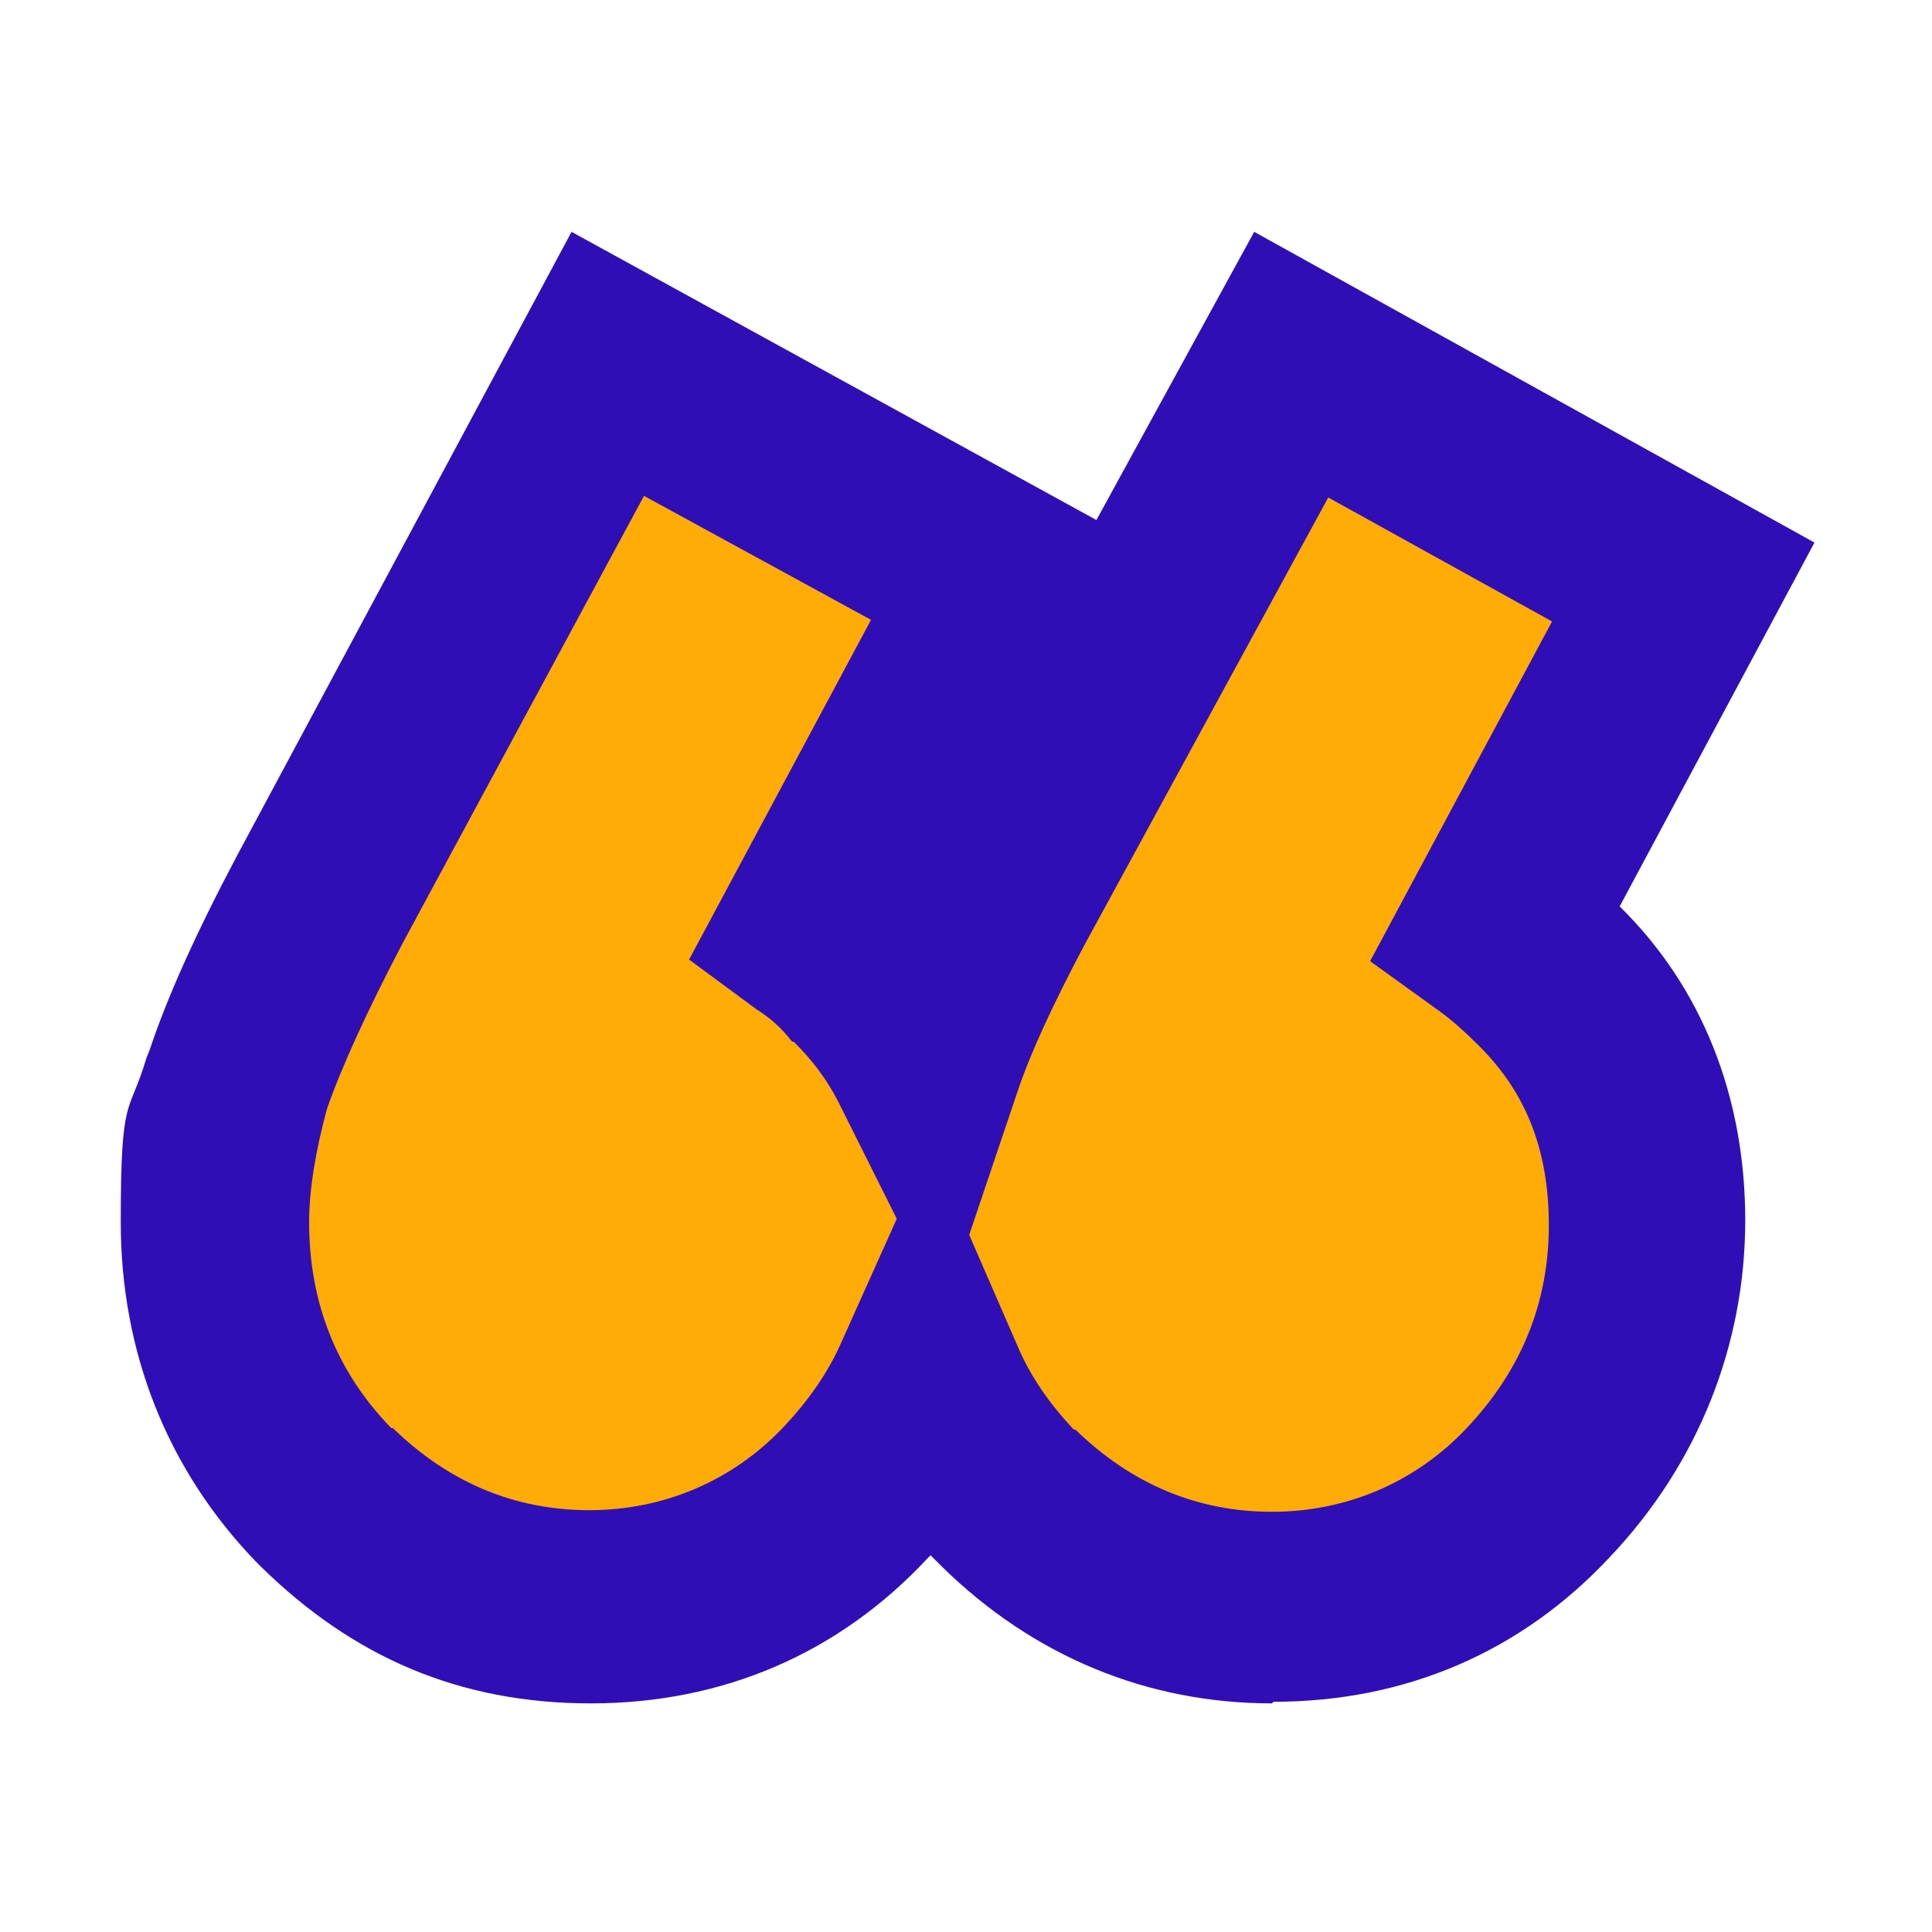
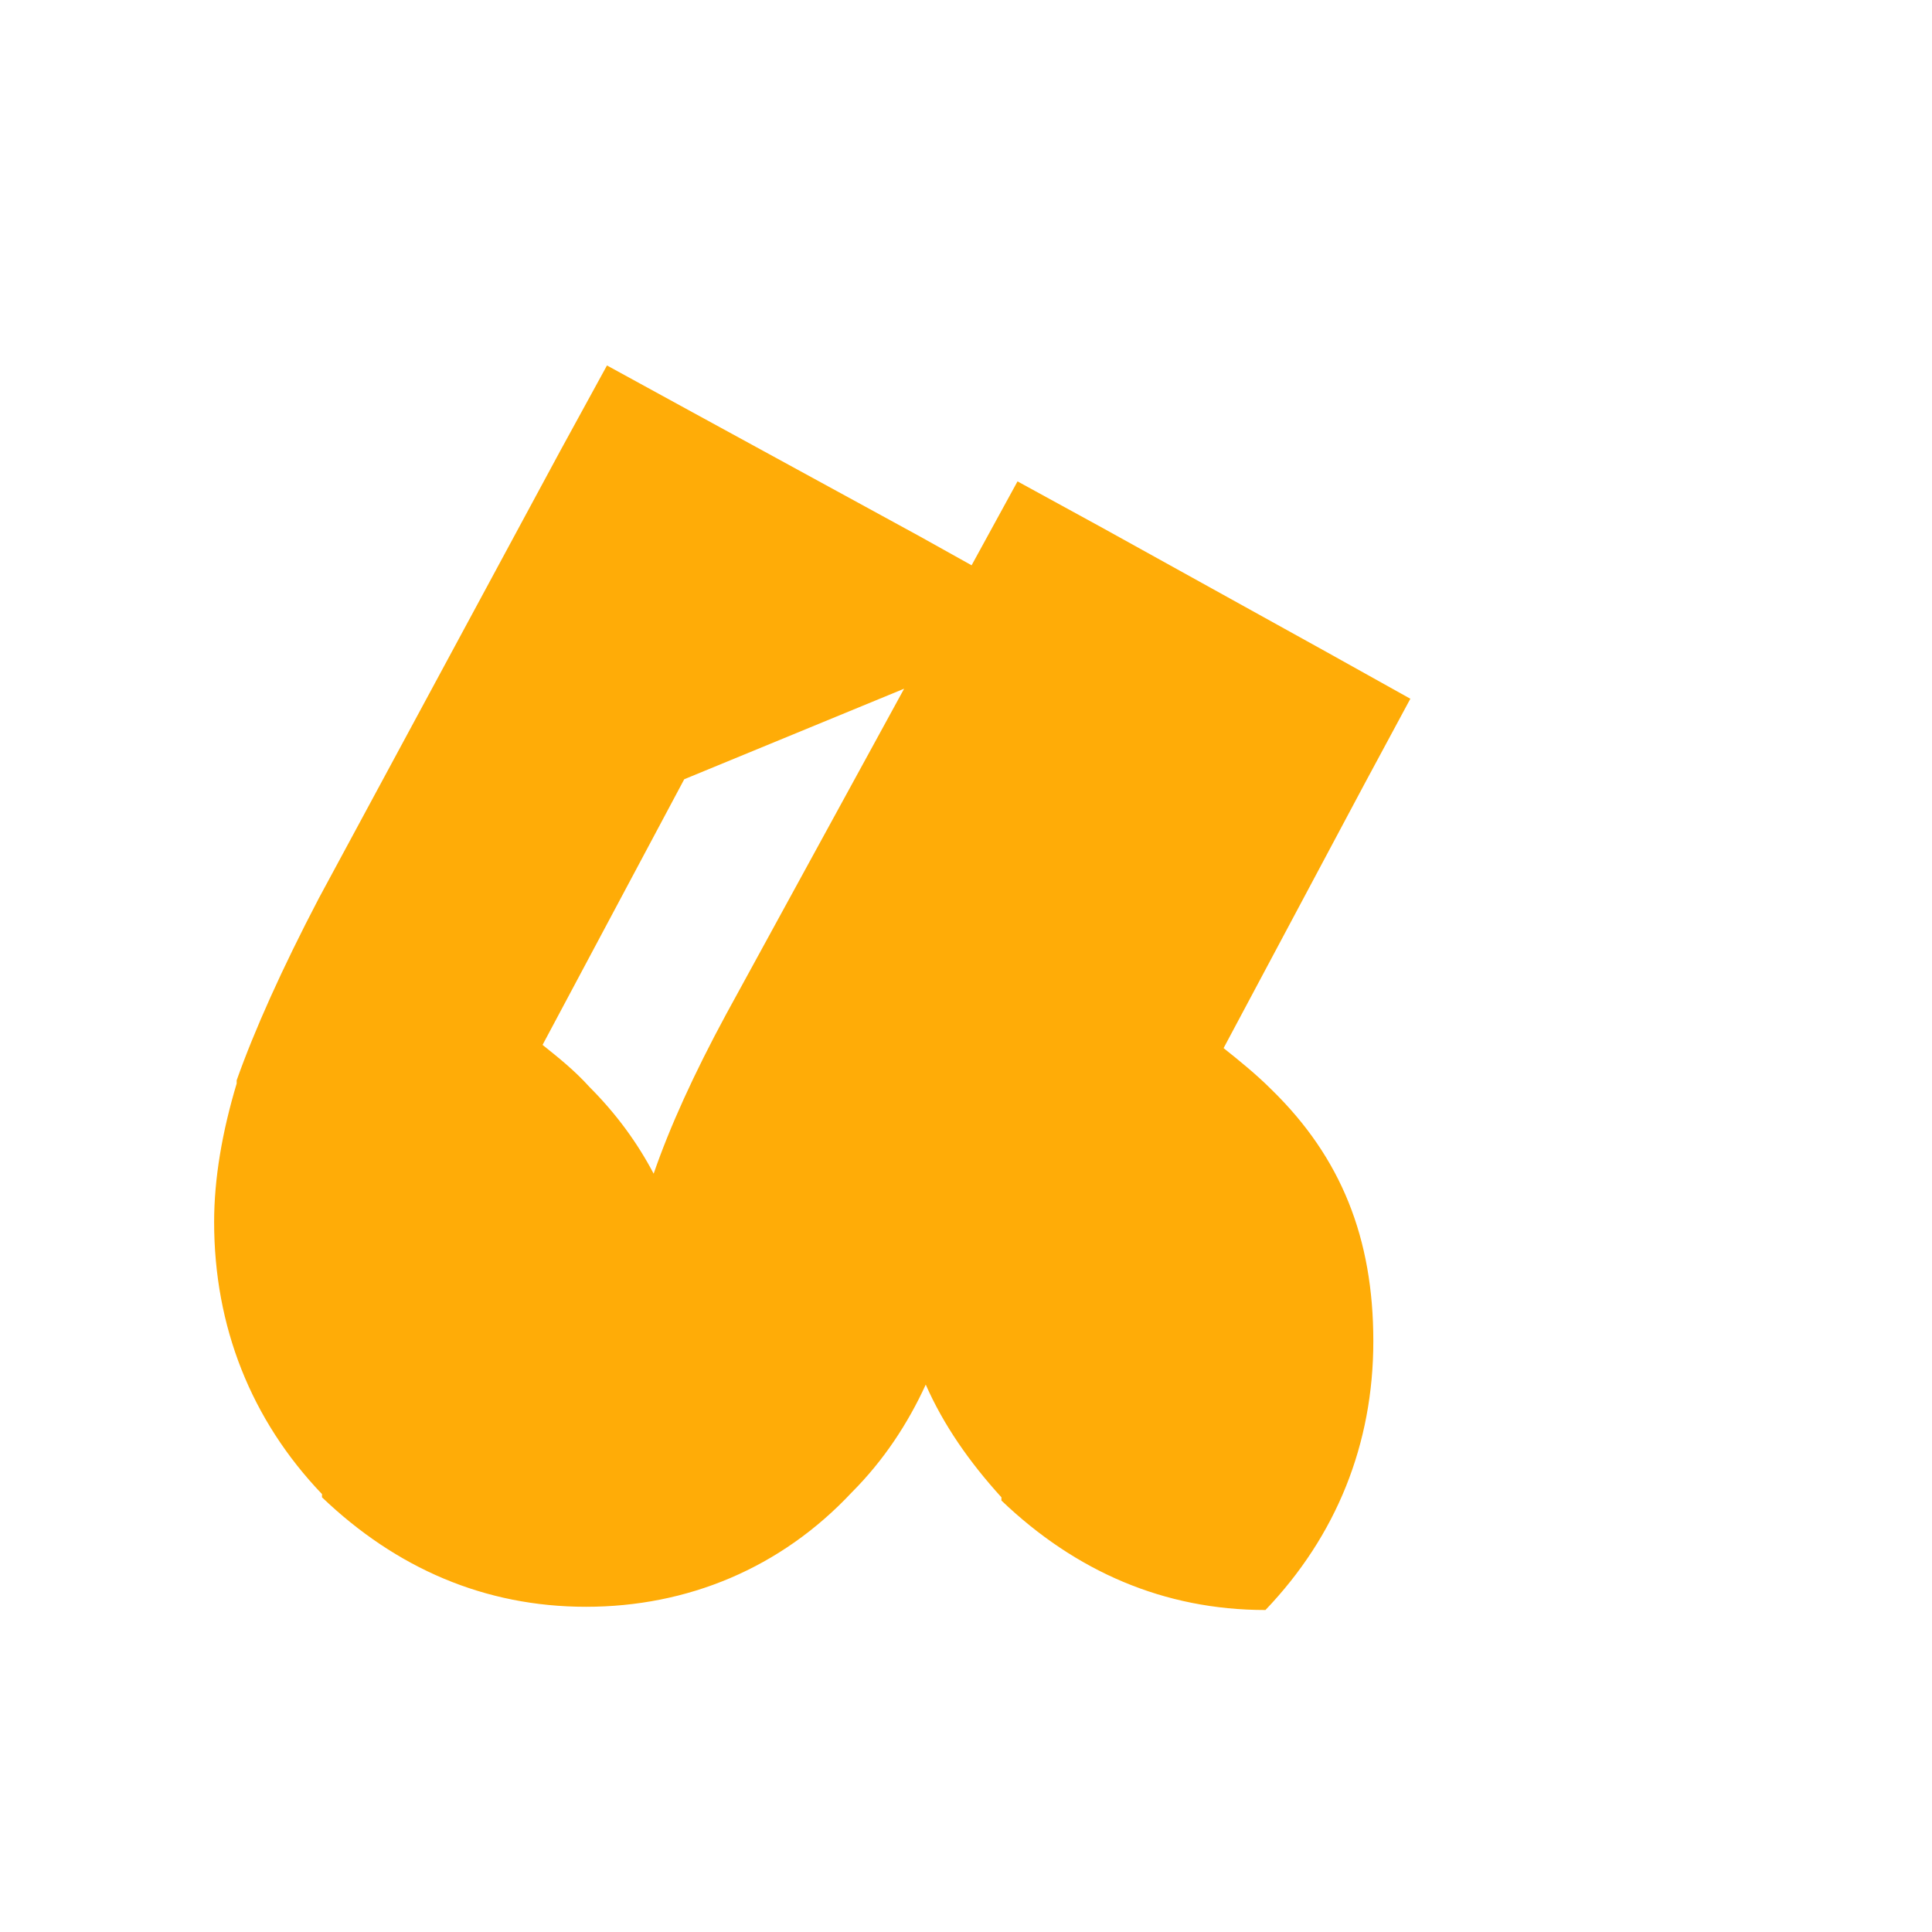
<svg xmlns="http://www.w3.org/2000/svg" id="Calque_1" viewBox="0 0 120 120">
-   <path d="M59.5,41.4l2.8-5.2-5.2-2.9-14.1-7.7-5.3-2.9-2.9,5.3-15,27.8h0s0,0,0,0c-2.3,4.4-4,8.2-5.1,11.3h0c0,.1,0,.2,0,.2-.9,3-1.4,5.9-1.4,8.6,0,6.5,2.3,12.3,6.7,16.9h0c0,0,0,.2,0,.2,4.6,4.4,10.1,6.8,16.4,6.8s12.1-2.4,16.5-7.1c2-2,3.5-4.3,4.6-6.7,1.1,2.5,2.7,4.8,4.7,7h0c0,0,0,.2,0,.2,4.6,4.4,10.1,6.8,16.4,6.8s12.1-2.4,16.5-7.1c4.4-4.6,6.7-10.3,6.7-16.7s-2-11.4-6.3-15.6c-1-1-2-1.8-3-2.6l8.8-16.5,2.8-5.2-5.2-2.9-13.9-7.7-5.3-2.9-2.9,5.3-15.2,27.8h0s0,0,0,0c-2,3.7-3.5,7-4.5,9.9-1-1.9-2.3-3.7-4-5.4-.9-1-1.9-1.8-2.9-2.6l8.8-16.5Z" fill="#ffac07" />
-   <path d="M79,105.8c-7.7,0-14.8-2.9-20.5-8.5l-.3-.3c-.1-.1-.3-.3-.4-.4l-.2.2c-5.5,5.9-12.7,9-20.9,9s-14.8-2.9-20.5-8.5l-.3-.3c-5.5-5.7-8.4-13-8.4-21.1s.5-6.5,1.6-10.2l.2-.5c1.1-3.3,2.9-7.3,5.5-12.2h0c0,0,20.7-38.6,20.7-38.6l32.6,17.9,9.8-17.9,34.8,19.3-12.1,22.6c5.1,5,7.8,11.8,7.8,19.5s-2.9,15.1-8.4,20.9c-5.5,5.9-12.7,9-20.9,9ZM66.8,88.8c3.5,3.4,7.6,5.1,12.2,5.1s8.9-1.8,12.1-5.2c3.4-3.6,5.1-7.8,5.1-12.6s-1.5-8.4-4.5-11.3c-.8-.8-1.6-1.5-2.3-2l-4.3-3.1,11.3-21.1h0l-13.9-7.7-15.2,27.9c-1.9,3.6-3.3,6.6-4.1,9l-3,8.9,3,6.9c.8,1.9,2,3.6,3.5,5.2h0ZM24.4,88.7c3.5,3.4,7.6,5.1,12.2,5.1s8.9-1.8,12.1-5.2c1.5-1.6,2.7-3.3,3.5-5.1l3.5-7.8-3.6-7.2c-.7-1.4-1.6-2.6-2.8-3.8h-.1c-.7-.9-1.4-1.5-2.2-2l-4.2-3.1,11.3-21.1-14.1-7.7-15,27.8c-2.2,4.2-3.8,7.7-4.7,10.3h0c-.7,2.6-1.1,5-1.1,7,0,5,1.7,9.3,5.1,12.8h0Z" fill="#300eb6" />
+   <path d="M59.5,41.4l2.8-5.2-5.2-2.9-14.1-7.7-5.3-2.9-2.9,5.3-15,27.8h0s0,0,0,0c-2.3,4.4-4,8.2-5.1,11.3h0c0,.1,0,.2,0,.2-.9,3-1.4,5.9-1.4,8.6,0,6.5,2.3,12.3,6.7,16.9h0c0,0,0,.2,0,.2,4.6,4.4,10.1,6.8,16.4,6.8s12.1-2.4,16.5-7.1c2-2,3.5-4.3,4.6-6.7,1.1,2.5,2.7,4.8,4.7,7h0c0,0,0,.2,0,.2,4.6,4.4,10.1,6.8,16.4,6.8c4.4-4.6,6.7-10.3,6.7-16.7s-2-11.4-6.3-15.6c-1-1-2-1.8-3-2.6l8.8-16.5,2.8-5.2-5.2-2.9-13.9-7.7-5.3-2.9-2.9,5.3-15.2,27.8h0s0,0,0,0c-2,3.7-3.5,7-4.5,9.9-1-1.9-2.3-3.7-4-5.4-.9-1-1.9-1.8-2.9-2.6l8.8-16.5Z" fill="#ffac07" />
</svg>